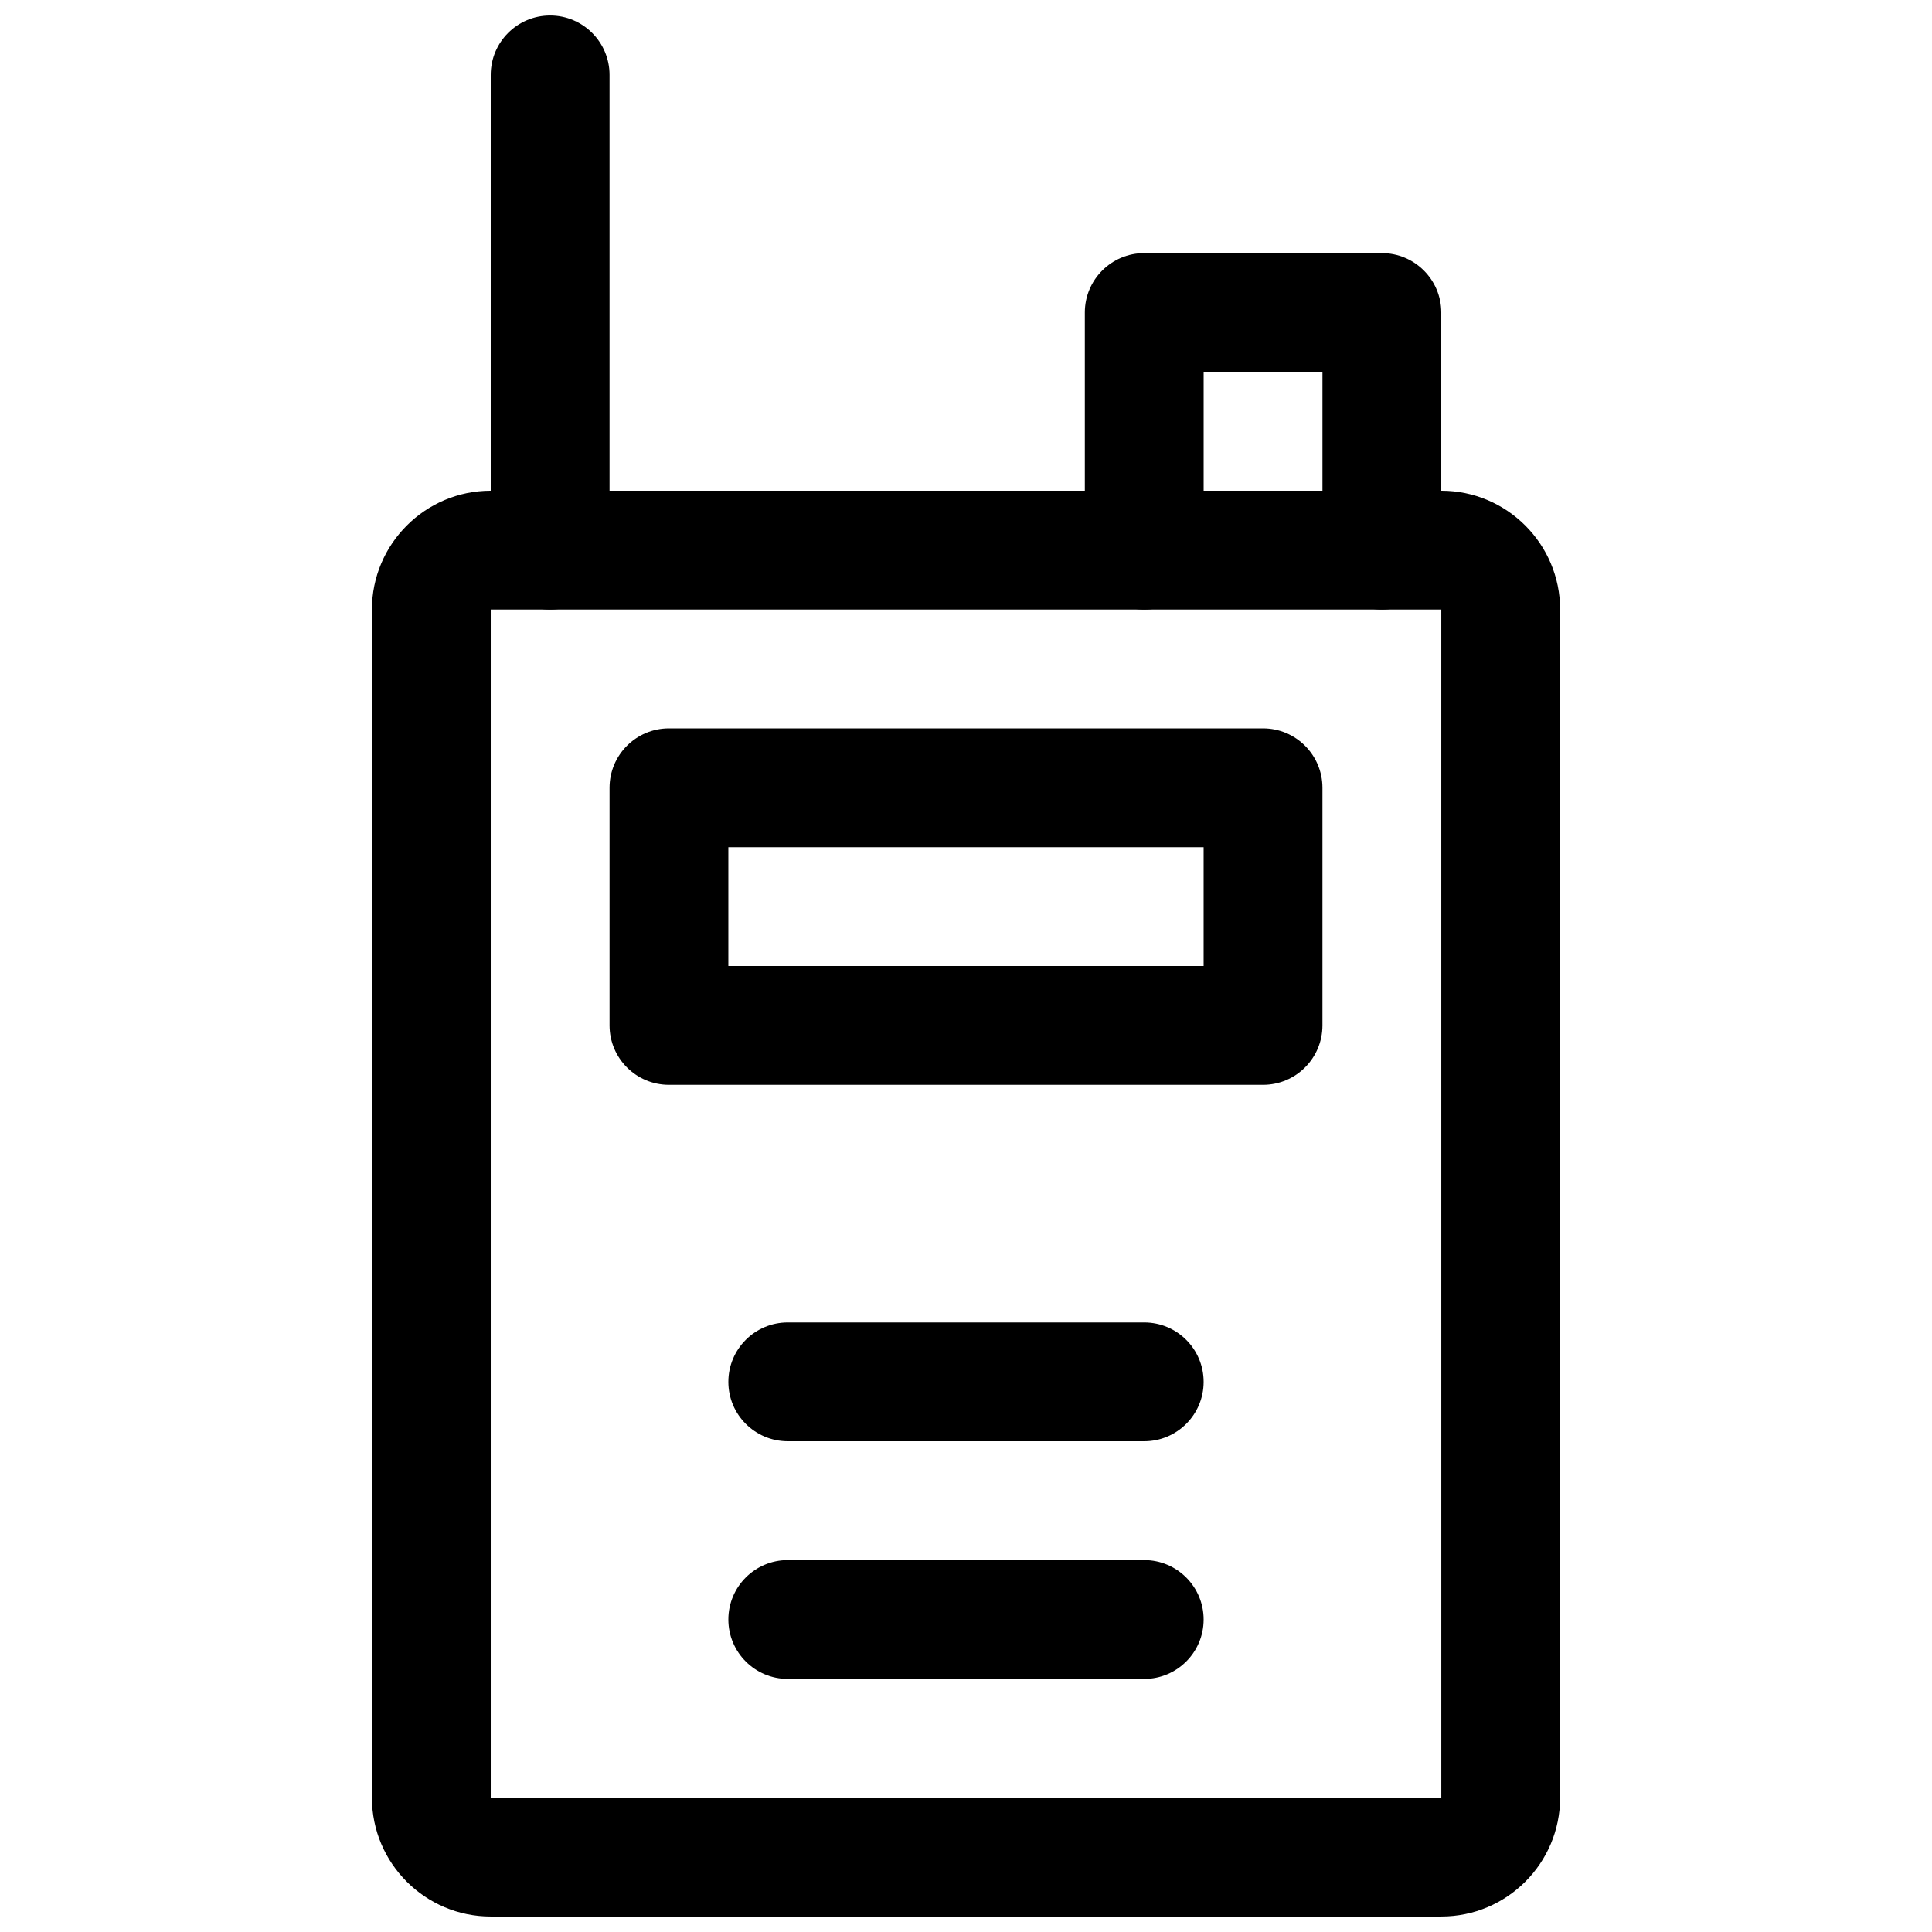
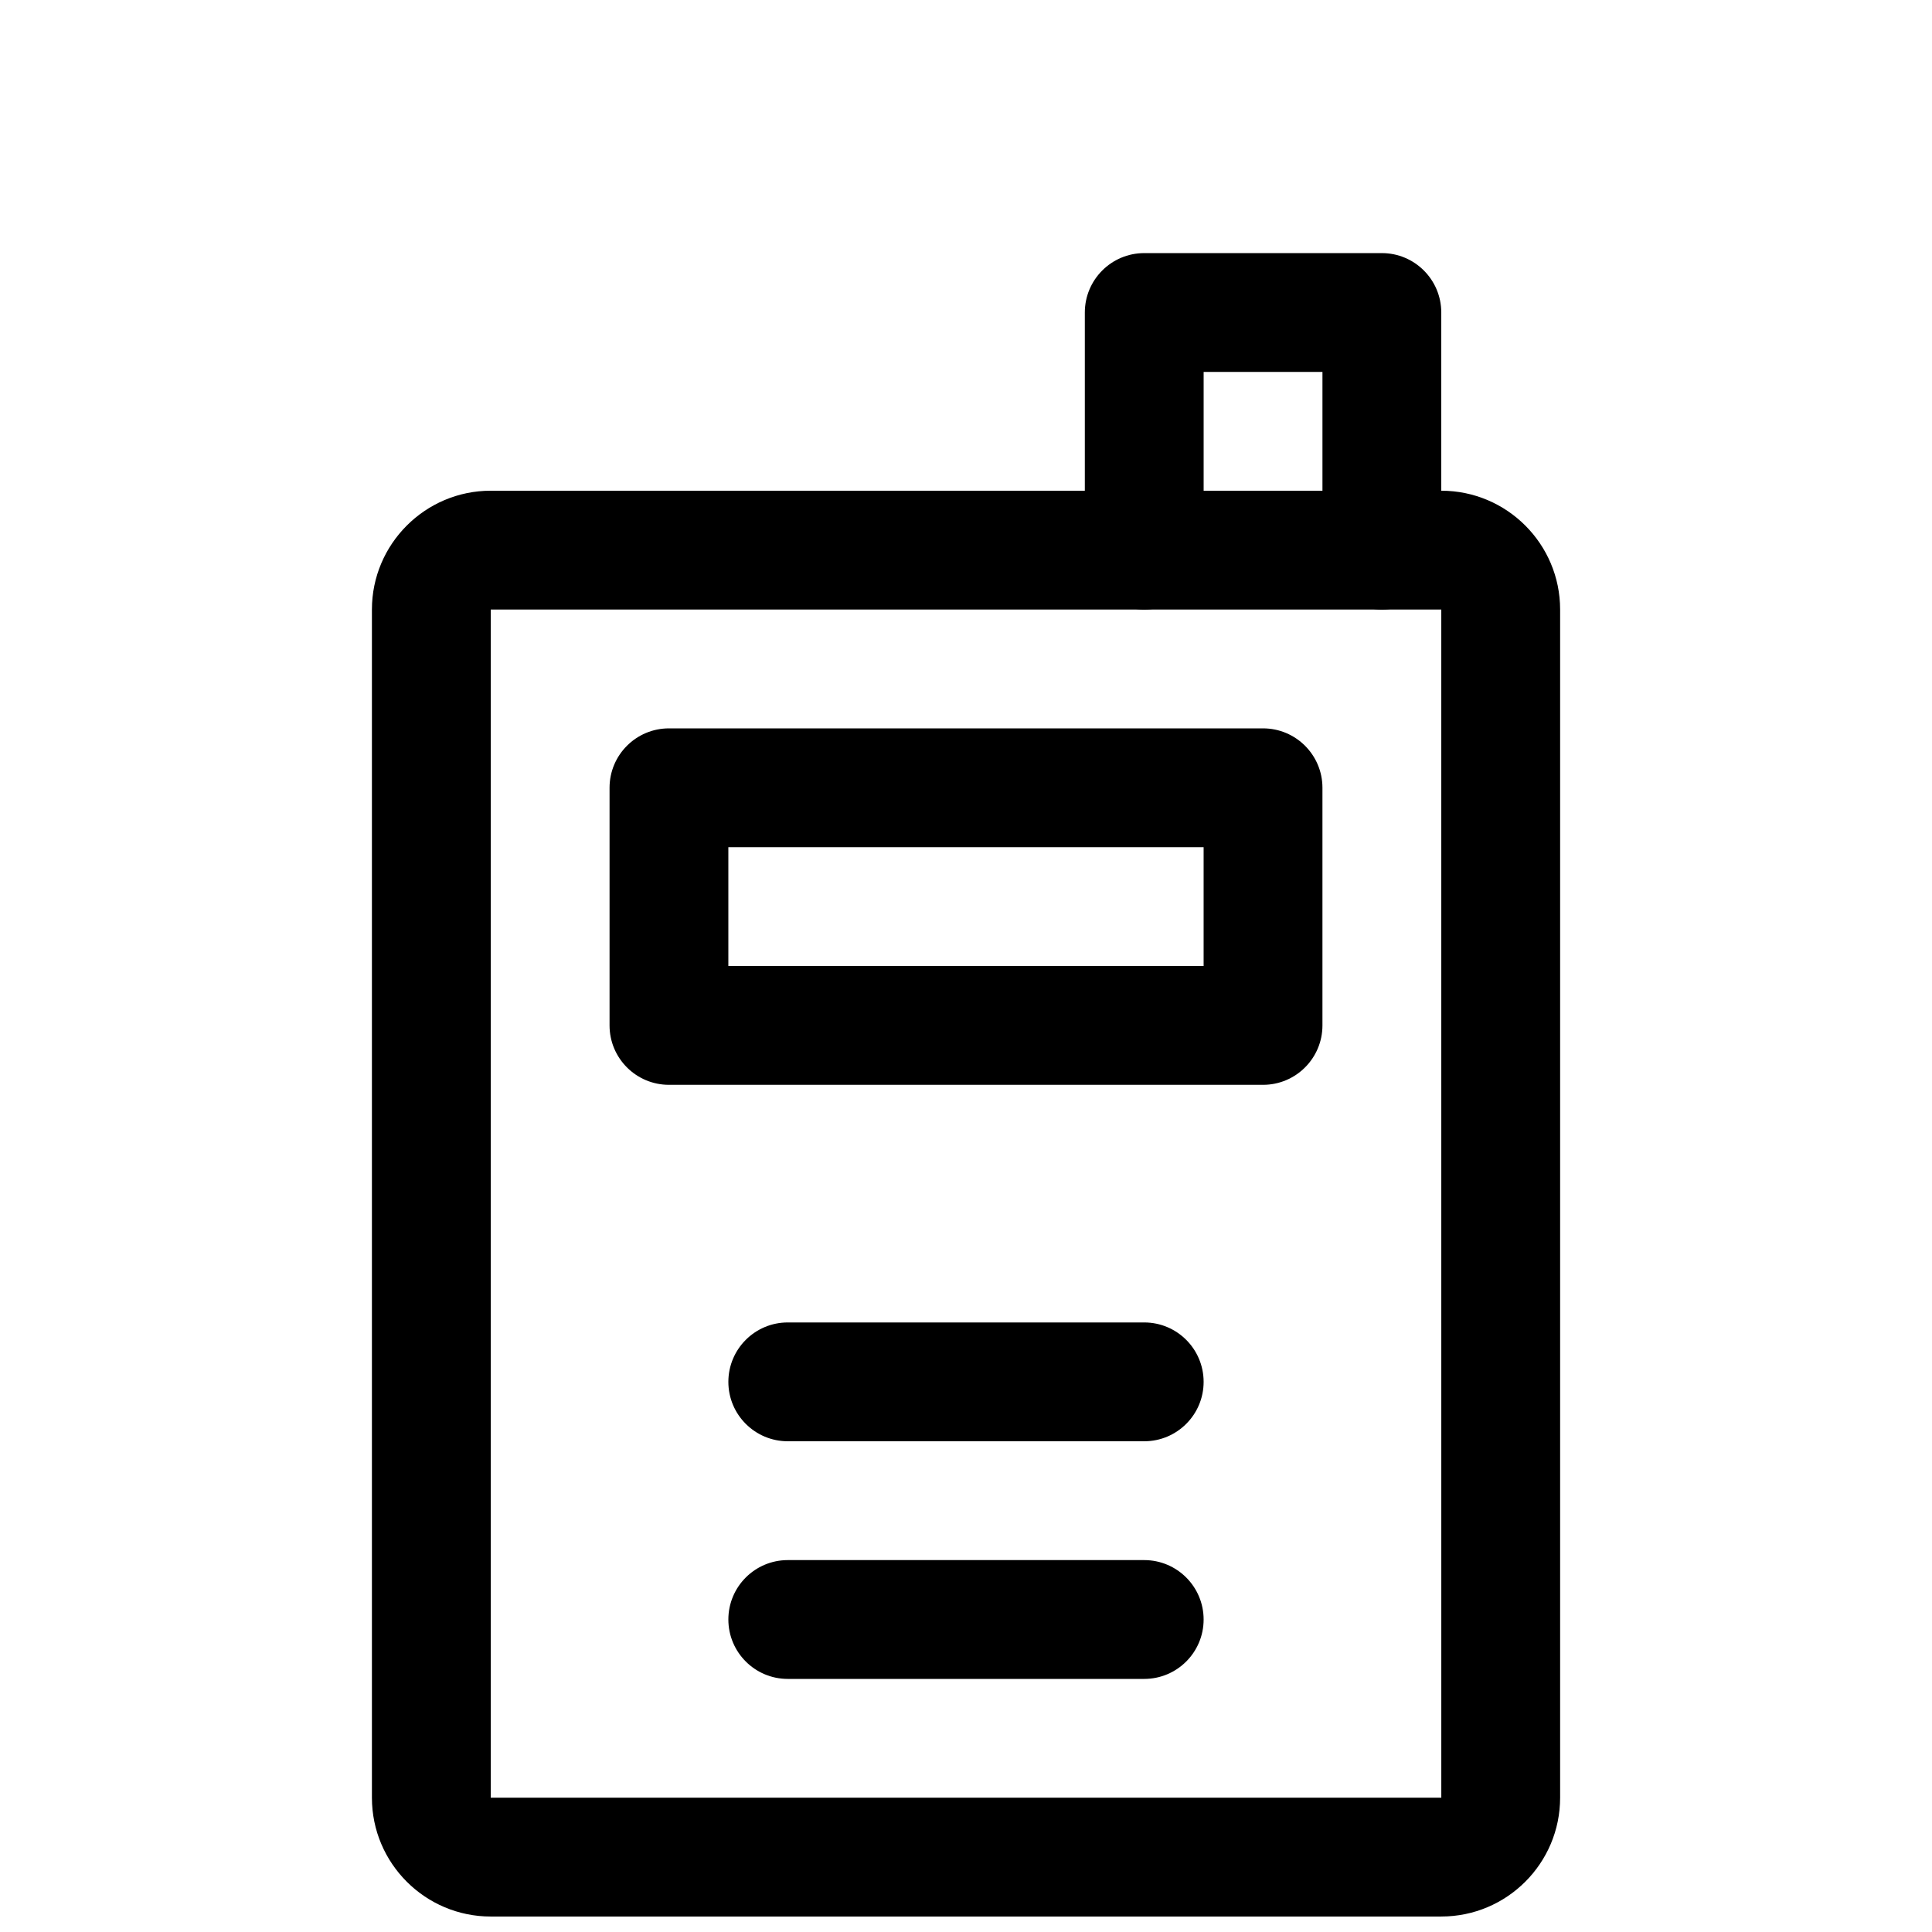
<svg xmlns="http://www.w3.org/2000/svg" width="800px" height="800px" version="1.1" viewBox="144 144 512 512">
  <defs>
    <clipPath id="b">
      <path d="m242 274h316v377.9h-316z" />
    </clipPath>
    <clipPath id="a">
-       <path d="m274 148.09h32v157.91h-32z" />
-     </clipPath>
+       </clipPath>
  </defs>
  <g clip-path="url(#b)">
    <path d="m525.95 651.9h-251.9c-17.352 0-31.488-14.105-31.488-31.488v-314.88c0-17.352 14.137-31.488 31.488-31.488h251.91c17.383 0 31.488 14.137 31.488 31.488v314.88c-0.004 17.379-14.109 31.484-31.492 31.484zm0-31.488v15.742zm-251.9-314.88v314.88h251.91l-0.004-314.88z" />
  </g>
  <path d="m478.72 431.49h-157.44c-8.691 0-15.742-7.055-15.742-15.746v-62.977c0-8.691 7.051-15.742 15.742-15.742h157.44c8.691 0 15.742 7.051 15.742 15.742v62.977c0 8.691-7.051 15.746-15.742 15.746zm-141.7-31.488h125.95v-31.488h-125.95z" />
  <path d="m447.23 525.95h-94.465c-8.691 0-15.742-7.051-15.742-15.742 0-8.691 7.051-15.746 15.742-15.746h94.465c8.691 0 15.742 7.055 15.742 15.742 0.004 8.695-7.051 15.746-15.742 15.746z" />
  <path d="m447.23 588.93h-94.465c-8.691 0-15.742-7.051-15.742-15.742s7.051-15.746 15.742-15.746h94.465c8.691 0 15.742 7.055 15.742 15.742 0.004 8.695-7.051 15.746-15.742 15.746z" />
  <g clip-path="url(#a)">
-     <path d="m289.79 305.54c-8.691 0-15.742-7.055-15.742-15.746v-125.95c0-8.688 7.051-15.742 15.742-15.742 8.691 0 15.746 7.055 15.746 15.742v125.95c0 8.691-7.055 15.746-15.746 15.746z" />
-   </g>
+     </g>
  <path d="m510.21 305.54c-8.691 0-15.746-7.055-15.746-15.746v-47.23h-31.488v47.23c0.004 8.691-7.051 15.746-15.742 15.746-8.691 0-15.742-7.055-15.742-15.746v-62.977c0-8.688 7.051-15.742 15.742-15.742h62.977c8.691 0 15.742 7.055 15.742 15.742v62.977c0 8.691-7.051 15.746-15.742 15.746z" />
</svg>